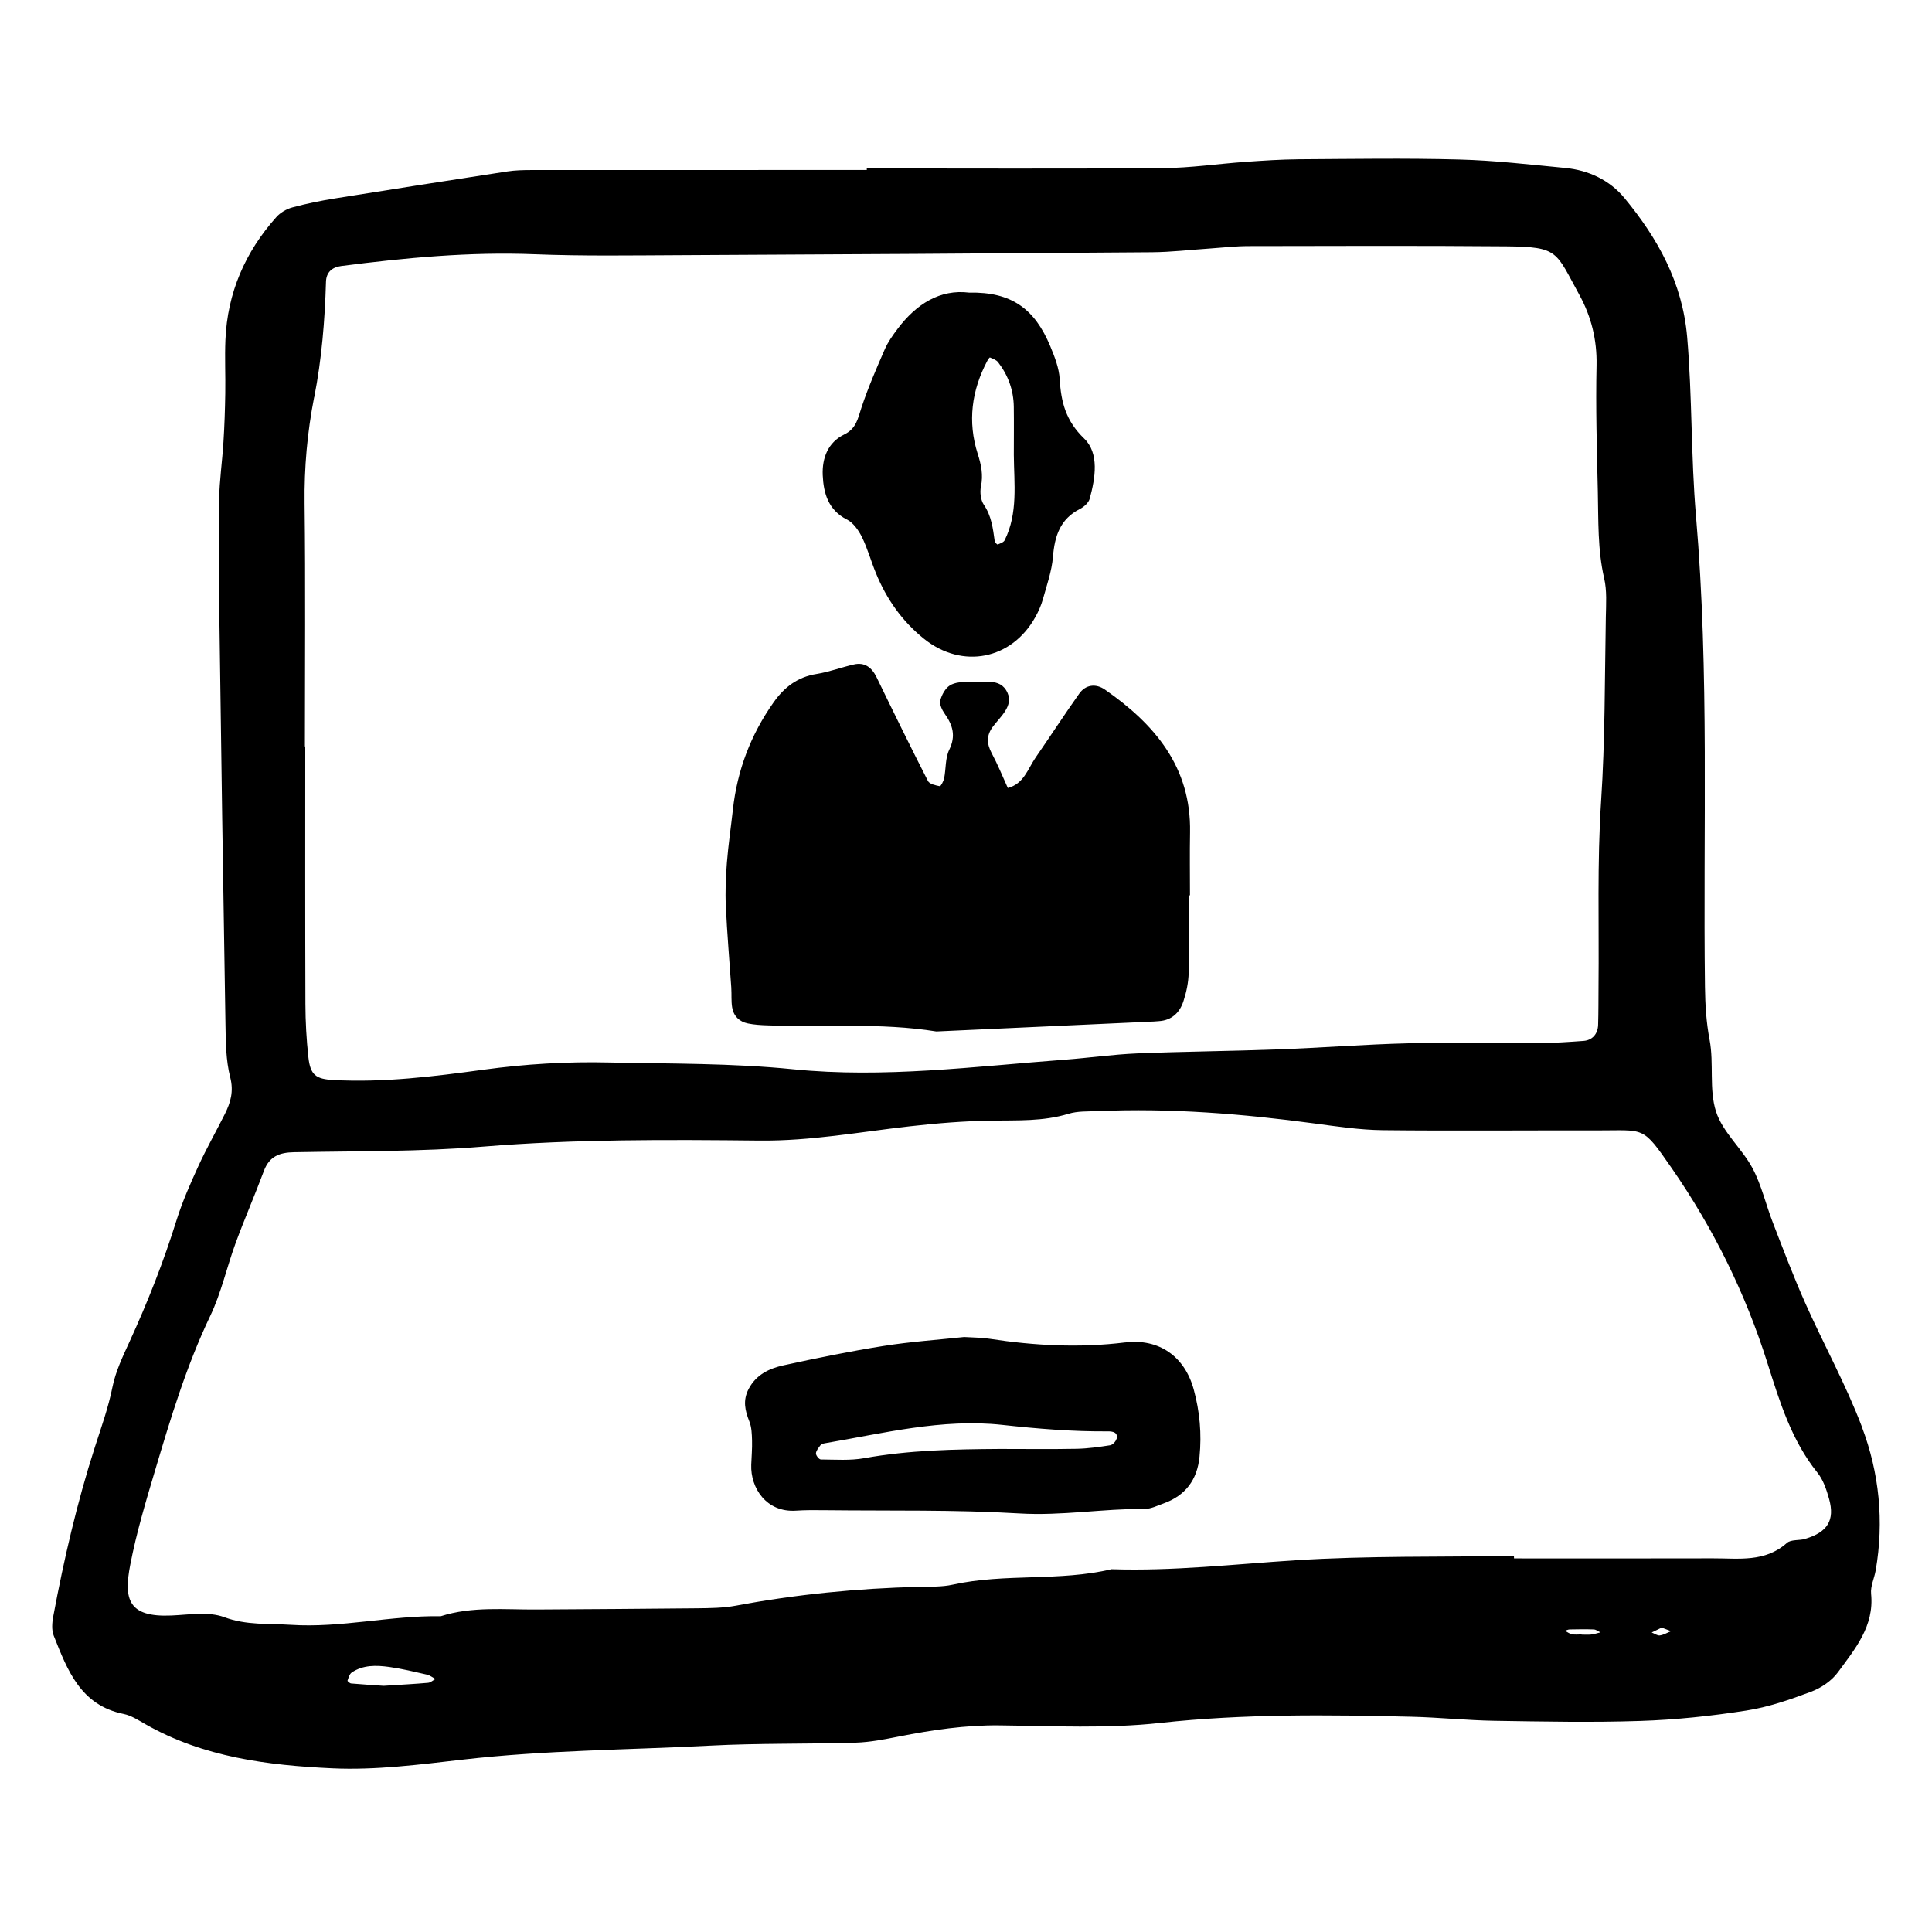
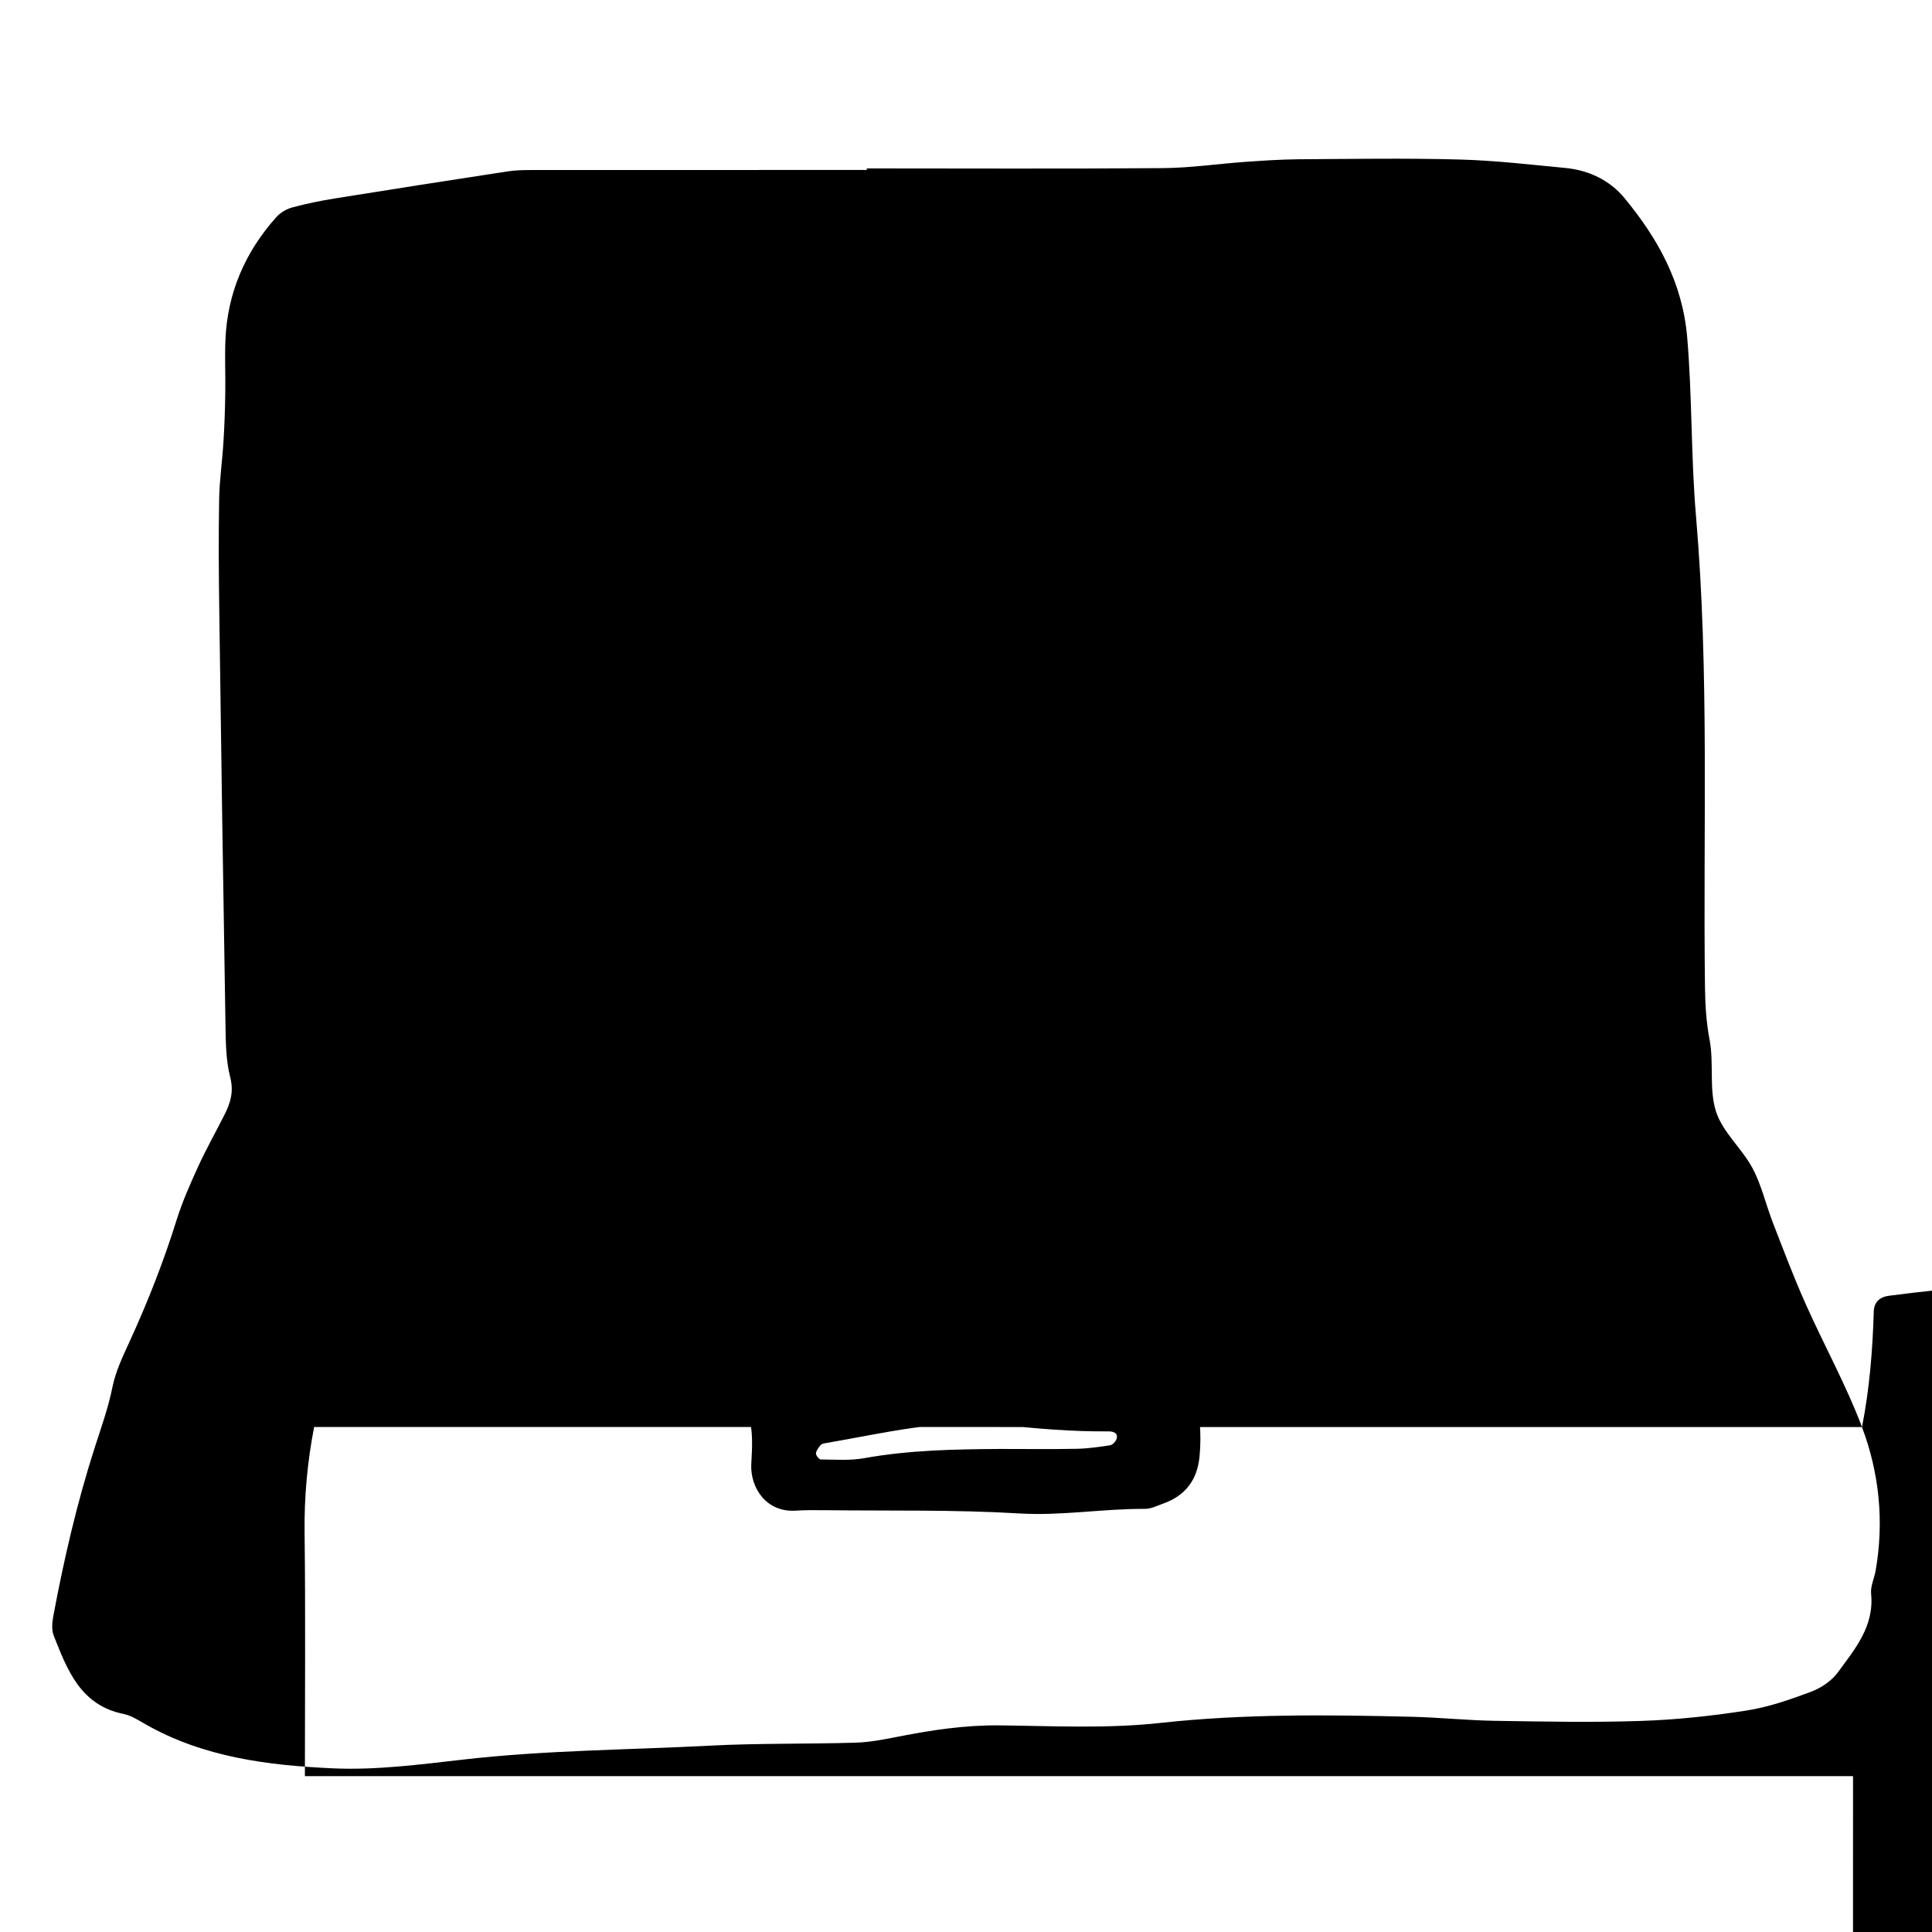
<svg xmlns="http://www.w3.org/2000/svg" width="128" height="128" viewBox="0 0 128 128">
-   <path d="M123.363 94.547c-1.058-2.8-2.523-5.442-3.744-8.18-.785-1.76-1.465-3.564-2.16-5.36-.467-1.197-.75-2.484-1.346-3.604-.702-1.314-1.98-2.387-2.42-3.755-.478-1.476-.13-3.2-.428-4.757-.224-1.176-.29-2.33-.306-3.504-.133-10.396.297-20.8-.594-31.187-.34-3.945-.245-7.92-.587-11.88-.316-3.614-1.946-6.524-4.15-9.196-.98-1.187-2.37-1.848-3.926-1.997-2.344-.224-4.693-.5-7.044-.56-3.537-.095-7.082-.037-10.623-.015-1.178.01-2.357.09-3.533.172-1.813.128-3.624.4-5.438.414-6.546.053-13.09.02-19.637.02v.103c-7.405 0-14.81 0-22.214.004-.535 0-1.077.013-1.603.093-3.808.584-7.616 1.177-11.418 1.788-.95.154-1.9.345-2.827.597-.387.105-.796.345-1.06.643-2.066 2.315-3.24 5.017-3.37 8.133-.05 1.178.01 2.36-.01 3.54-.017 1.07-.052 2.143-.12 3.212-.078 1.28-.266 2.556-.287 3.836-.042 2.466-.026 4.937.01 7.403.123 9.116.256 18.232.41 27.35.02 1.173.025 2.385.314 3.51.242.94.027 1.67-.358 2.442-.576 1.15-1.213 2.27-1.75 3.44-.532 1.162-1.055 2.343-1.44 3.564-.863 2.77-1.92 5.454-3.128 8.088-.446.97-.92 1.966-1.127 3-.276 1.375-.746 2.672-1.172 3.997-1.178 3.665-2.044 7.413-2.75 11.195-.077.412-.114.9.032 1.27.907 2.286 1.777 4.616 4.636 5.19.508.103.98.417 1.444.68 3.84 2.19 8.112 2.723 12.384 2.92 2.87.133 5.78-.25 8.653-.578 5.44-.626 10.91-.64 16.364-.924 3.214-.168 6.438-.1 9.654-.198.956-.03 1.91-.22 2.85-.405 2.212-.436 4.42-.766 6.692-.74 3.54.04 7.11.224 10.612-.16 5.576-.612 11.136-.544 16.71-.41 1.82.046 3.635.237 5.454.267 3.22.05 6.443.117 9.658.01 2.342-.076 4.693-.324 7.013-.686 1.467-.225 2.908-.726 4.304-1.25.673-.25 1.37-.726 1.787-1.298 1.123-1.535 2.406-3.04 2.192-5.183-.052-.507.215-1.04.305-1.567.56-3.242.236-6.45-.91-9.48zM20.818 26.325c.496-2.534.704-5.09.78-7.666.02-.618.402-.957 1.007-1.034 4.256-.548 8.512-.95 12.82-.78 3.215.127 6.438.074 9.66.06 10.41-.05 20.82-.112 31.23-.193 1.28-.01 2.56-.163 3.843-.248.856-.058 1.71-.16 2.567-.16 5.688-.01 11.376-.032 17.064.016 3.507.033 3.266.344 4.857 3.233.776 1.42 1.163 2.955 1.13 4.63-.062 2.787.02 5.578.084 8.37.044 1.923-.02 3.852.42 5.762.19.82.126 1.71.11 2.566-.073 4.073-.046 8.143-.314 12.216-.267 4.064-.128 8.155-.17 12.23-.007.86 0 1.718-.027 2.576-.02.604-.39 1.018-.966 1.06-.96.07-1.926.136-2.89.142-2.9.017-5.8-.055-8.694.015-2.89.07-5.776.3-8.668.404-3.11.117-6.223.14-9.333.267-1.6.068-3.196.297-4.796.417-5.986.45-11.984 1.237-17.98.634-4.074-.41-8.135-.362-12.202-.45-2.784-.065-5.544.1-8.328.48-3.275.447-6.596.863-9.936.682-1.153-.064-1.523-.324-1.654-1.504-.128-1.17-.194-2.354-.198-3.532-.02-5.688-.01-11.377-.01-17.067H20.2c0-5.365.046-10.73-.02-16.096-.03-2.38.18-4.718.633-7.035zm7.546 85.165c-.853.077-1.71.12-2.947.2-.47-.03-1.312-.084-2.155-.156-.087-.007-.25-.155-.238-.187.066-.192.13-.437.28-.54.76-.512 1.63-.483 2.482-.367.846.117 1.68.323 2.513.512.193.047.366.188.55.286-.16.085-.318.237-.486.252zm77.06-3.198c-.21.023-.426.005-.64.005v-.013c-.212 0-.432.03-.64-.01-.16-.033-.308-.15-.46-.232.1-.03.202-.085.306-.088.533-.01 1.07-.02 1.602 0 .15.007.296.128.444.195-.203.05-.405.115-.61.14zm4.545.06c-.17.02-.36-.126-.54-.196.24-.115.477-.233.662-.323l.622.235c-.25.1-.49.25-.747.283zm9.646-6.398c-.405.12-.958.028-1.23.272-1.455 1.297-3.2 1.013-4.894 1.018-4.395.013-8.79.004-13.184.004-.003-.053-.004-.11-.004-.164-4.82.08-9.66-.02-14.466.288-4.064.26-8.11.725-12.192.592-3.46.825-7.055.256-10.526 1.024-.725.16-1.493.125-2.244.144-4.072.102-8.112.495-12.12 1.248-.835.156-1.707.164-2.562.174-3.54.04-7.077.055-10.613.08-2.135.017-4.29-.223-6.38.445-3.322-.055-6.593.787-9.93.57-1.482-.097-2.935.042-4.42-.51-1.04-.384-2.328-.156-3.5-.107-2.853.124-3.166-1.067-2.72-3.363.403-2.095 1.02-4.154 1.63-6.203 1.04-3.486 2.084-6.965 3.664-10.272.734-1.534 1.1-3.24 1.69-4.846.59-1.605 1.275-3.175 1.872-4.777.36-.962 1.035-1.216 1.995-1.233 4.18-.08 8.378-.03 12.54-.372 6.104-.5 12.21-.463 18.32-.4 3.345.035 6.613-.57 9.907-.942 1.816-.206 3.618-.352 5.44-.38 1.71-.027 3.424.06 5.103-.453.6-.184 1.273-.15 1.916-.177 4.832-.213 9.632.18 14.42.823 1.484.2 2.977.422 4.47.44 4.715.052 9.434.005 14.15.016 3.266.008 3.032-.35 5.003 2.493 2.764 3.99 4.894 8.3 6.35 12.927.81 2.56 1.586 5.11 3.31 7.255.388.48.604 1.135.774 1.746.388 1.404-.103 2.196-1.572 2.634zM48.45 65.464c.028.426-.012.863.057 1.28.096.577.48.95 1.048 1.063.416.085.848.11 1.275.125 3.737.134 7.49-.192 11.207.405l14.42-.66c.106-.006.212-.02.32-.024.86-.053 1.386-.57 1.63-1.326.198-.6.33-1.244.345-1.872.047-1.71.018-3.424.018-5.135h.068c0-1.39-.02-2.782.005-4.173.08-4.326-2.334-7.162-5.64-9.46-.604-.418-1.277-.33-1.697.263-.99 1.397-1.922 2.832-2.895 4.24-.517.753-.785 1.746-1.84 2.016-.35-.772-.67-1.56-1.07-2.307-.334-.636-.36-1.173.09-1.77.5-.66 1.348-1.356.96-2.224-.482-1.088-1.68-.623-2.59-.704-.406-.035-.9.003-1.23.21-.307.194-.544.632-.636 1.003-.06.256.12.63.295.875.532.754.752 1.462.3 2.385-.27.55-.212 1.257-.337 1.885-.04.197-.224.54-.288.528-.28-.053-.68-.14-.784-.34-1.164-2.28-2.29-4.577-3.407-6.88-.325-.668-.806-1.002-1.493-.846-.833.188-1.638.497-2.473.63-1.26.197-2.142.872-2.853 1.88-1.515 2.14-2.414 4.51-2.7 7.116-.13 1.168-.303 2.333-.396 3.503-.075.96-.115 1.925-.07 2.88.083 1.815.24 3.625.363 5.438zm7.656-31.05c.425.22.776.714.997 1.162.376.764.602 1.6.928 2.392.7 1.717 1.74 3.197 3.198 4.363 2.527 2.018 5.8 1.376 7.368-1.456.206-.37.384-.77.498-1.178.256-.925.587-1.854.665-2.8.112-1.376.47-2.51 1.79-3.18.27-.135.574-.41.646-.678.373-1.376.643-3.008-.37-3.987-1.22-1.177-1.532-2.42-1.62-3.95-.046-.73-.334-1.467-.62-2.155-1.026-2.47-2.554-3.62-5.38-3.56-1.92-.236-3.49.746-4.732 2.393-.32.424-.64.872-.853 1.357-.554 1.27-1.11 2.55-1.546 3.866-.24.72-.334 1.39-1.147 1.785-1.07.52-1.468 1.554-1.42 2.69.054 1.21.364 2.303 1.6 2.943zm9.303-10.506c.046-.085.153-.235.174-.226.19.085.42.158.54.313.67.864 1.027 1.856 1.043 2.953.015 1.067.002 2.13.002 3.194.015 1.905.287 3.85-.607 5.65-.07.14-.296.213-.466.282-.03.013-.18-.142-.194-.23-.117-.838-.213-1.662-.72-2.405-.21-.31-.27-.823-.192-1.204.16-.768.02-1.44-.215-2.173-.676-2.125-.405-4.187.635-6.152zm9.123 65.033c-2.994.37-5.992.215-8.973-.243-.526-.082-1.068-.078-1.682-.117-1.733.186-3.552.308-5.348.594-2.22.352-4.422.8-6.617 1.282-.943.207-1.81.608-2.315 1.57-.392.757-.24 1.42.05 2.15.154.383.165.835.178 1.258.016.537-.035 1.072-.053 1.61-.056 1.535 1 3.17 2.96 3.04.64-.044 1.287-.036 1.93-.03 4.288.05 8.587-.042 12.862.214 2.805.17 5.547-.32 8.325-.302.41.003.823-.213 1.224-.354 1.46-.52 2.25-1.565 2.398-3.108.147-1.508.02-2.972-.384-4.45-.6-2.192-2.3-3.392-4.555-3.112zm-.56 6.39c-.046.17-.254.39-.416.42-.734.114-1.475.22-2.214.236-1.707.032-3.413.01-5.123.01-2.996.022-5.987.074-8.956.61-.935.17-1.92.093-2.88.087-.117 0-.33-.267-.324-.4.01-.185.17-.372.294-.537.058-.075.18-.117.282-.135 3.893-.66 7.776-1.652 11.755-1.22 2.35.257 4.68.45 7.037.43.262 0 .672.055.55.503z" />
+   <path d="M123.363 94.547c-1.058-2.8-2.523-5.442-3.744-8.18-.785-1.76-1.465-3.564-2.16-5.36-.467-1.197-.75-2.484-1.346-3.604-.702-1.314-1.98-2.387-2.42-3.755-.478-1.476-.13-3.2-.428-4.757-.224-1.176-.29-2.33-.306-3.504-.133-10.396.297-20.8-.594-31.187-.34-3.945-.245-7.92-.587-11.88-.316-3.614-1.946-6.524-4.15-9.196-.98-1.187-2.37-1.848-3.926-1.997-2.344-.224-4.693-.5-7.044-.56-3.537-.095-7.082-.037-10.623-.015-1.178.01-2.357.09-3.533.172-1.813.128-3.624.4-5.438.414-6.546.053-13.09.02-19.637.02v.103c-7.405 0-14.81 0-22.214.004-.535 0-1.077.013-1.603.093-3.808.584-7.616 1.177-11.418 1.788-.95.154-1.9.345-2.827.597-.387.105-.796.345-1.06.643-2.066 2.315-3.24 5.017-3.37 8.133-.05 1.178.01 2.36-.01 3.54-.017 1.07-.052 2.143-.12 3.212-.078 1.28-.266 2.556-.287 3.836-.042 2.466-.026 4.937.01 7.403.123 9.116.256 18.232.41 27.35.02 1.173.025 2.385.314 3.51.242.94.027 1.67-.358 2.442-.576 1.15-1.213 2.27-1.75 3.44-.532 1.162-1.055 2.343-1.44 3.564-.863 2.77-1.92 5.454-3.128 8.088-.446.97-.92 1.966-1.127 3-.276 1.375-.746 2.672-1.172 3.997-1.178 3.665-2.044 7.413-2.75 11.195-.077.412-.114.9.032 1.27.907 2.286 1.777 4.616 4.636 5.19.508.103.98.417 1.444.68 3.84 2.19 8.112 2.723 12.384 2.92 2.87.133 5.78-.25 8.653-.578 5.44-.626 10.91-.64 16.364-.924 3.214-.168 6.438-.1 9.654-.198.956-.03 1.91-.22 2.85-.405 2.212-.436 4.42-.766 6.692-.74 3.54.04 7.11.224 10.612-.16 5.576-.612 11.136-.544 16.71-.41 1.82.046 3.635.237 5.454.267 3.22.05 6.443.117 9.658.01 2.342-.076 4.693-.324 7.013-.686 1.467-.225 2.908-.726 4.304-1.25.673-.25 1.37-.726 1.787-1.298 1.123-1.535 2.406-3.04 2.192-5.183-.052-.507.215-1.04.305-1.567.56-3.242.236-6.45-.91-9.48zc.496-2.534.704-5.09.78-7.666.02-.618.402-.957 1.007-1.034 4.256-.548 8.512-.95 12.82-.78 3.215.127 6.438.074 9.66.06 10.41-.05 20.82-.112 31.23-.193 1.28-.01 2.56-.163 3.843-.248.856-.058 1.71-.16 2.567-.16 5.688-.01 11.376-.032 17.064.016 3.507.033 3.266.344 4.857 3.233.776 1.42 1.163 2.955 1.13 4.63-.062 2.787.02 5.578.084 8.37.044 1.923-.02 3.852.42 5.762.19.82.126 1.71.11 2.566-.073 4.073-.046 8.143-.314 12.216-.267 4.064-.128 8.155-.17 12.23-.007.86 0 1.718-.027 2.576-.02.604-.39 1.018-.966 1.06-.96.07-1.926.136-2.89.142-2.9.017-5.8-.055-8.694.015-2.89.07-5.776.3-8.668.404-3.11.117-6.223.14-9.333.267-1.6.068-3.196.297-4.796.417-5.986.45-11.984 1.237-17.98.634-4.074-.41-8.135-.362-12.202-.45-2.784-.065-5.544.1-8.328.48-3.275.447-6.596.863-9.936.682-1.153-.064-1.523-.324-1.654-1.504-.128-1.17-.194-2.354-.198-3.532-.02-5.688-.01-11.377-.01-17.067H20.2c0-5.365.046-10.73-.02-16.096-.03-2.38.18-4.718.633-7.035zm7.546 85.165c-.853.077-1.71.12-2.947.2-.47-.03-1.312-.084-2.155-.156-.087-.007-.25-.155-.238-.187.066-.192.13-.437.28-.54.76-.512 1.63-.483 2.482-.367.846.117 1.68.323 2.513.512.193.047.366.188.55.286-.16.085-.318.237-.486.252zm77.06-3.198c-.21.023-.426.005-.64.005v-.013c-.212 0-.432.03-.64-.01-.16-.033-.308-.15-.46-.232.1-.03.202-.085.306-.088.533-.01 1.07-.02 1.602 0 .15.007.296.128.444.195-.203.05-.405.115-.61.14zm4.545.06c-.17.02-.36-.126-.54-.196.24-.115.477-.233.662-.323l.622.235c-.25.1-.49.25-.747.283zm9.646-6.398c-.405.12-.958.028-1.23.272-1.455 1.297-3.2 1.013-4.894 1.018-4.395.013-8.79.004-13.184.004-.003-.053-.004-.11-.004-.164-4.82.08-9.66-.02-14.466.288-4.064.26-8.11.725-12.192.592-3.46.825-7.055.256-10.526 1.024-.725.16-1.493.125-2.244.144-4.072.102-8.112.495-12.12 1.248-.835.156-1.707.164-2.562.174-3.54.04-7.077.055-10.613.08-2.135.017-4.29-.223-6.38.445-3.322-.055-6.593.787-9.93.57-1.482-.097-2.935.042-4.42-.51-1.04-.384-2.328-.156-3.5-.107-2.853.124-3.166-1.067-2.72-3.363.403-2.095 1.02-4.154 1.63-6.203 1.04-3.486 2.084-6.965 3.664-10.272.734-1.534 1.1-3.24 1.69-4.846.59-1.605 1.275-3.175 1.872-4.777.36-.962 1.035-1.216 1.995-1.233 4.18-.08 8.378-.03 12.54-.372 6.104-.5 12.21-.463 18.32-.4 3.345.035 6.613-.57 9.907-.942 1.816-.206 3.618-.352 5.44-.38 1.71-.027 3.424.06 5.103-.453.6-.184 1.273-.15 1.916-.177 4.832-.213 9.632.18 14.42.823 1.484.2 2.977.422 4.47.44 4.715.052 9.434.005 14.15.016 3.266.008 3.032-.35 5.003 2.493 2.764 3.99 4.894 8.3 6.35 12.927.81 2.56 1.586 5.11 3.31 7.255.388.48.604 1.135.774 1.746.388 1.404-.103 2.196-1.572 2.634zM48.45 65.464c.028.426-.012.863.057 1.28.096.577.48.95 1.048 1.063.416.085.848.11 1.275.125 3.737.134 7.49-.192 11.207.405l14.42-.66c.106-.006.212-.02.32-.024.86-.053 1.386-.57 1.63-1.326.198-.6.33-1.244.345-1.872.047-1.71.018-3.424.018-5.135h.068c0-1.39-.02-2.782.005-4.173.08-4.326-2.334-7.162-5.64-9.46-.604-.418-1.277-.33-1.697.263-.99 1.397-1.922 2.832-2.895 4.24-.517.753-.785 1.746-1.84 2.016-.35-.772-.67-1.56-1.07-2.307-.334-.636-.36-1.173.09-1.77.5-.66 1.348-1.356.96-2.224-.482-1.088-1.68-.623-2.59-.704-.406-.035-.9.003-1.23.21-.307.194-.544.632-.636 1.003-.06.256.12.63.295.875.532.754.752 1.462.3 2.385-.27.55-.212 1.257-.337 1.885-.04.197-.224.54-.288.528-.28-.053-.68-.14-.784-.34-1.164-2.28-2.29-4.577-3.407-6.88-.325-.668-.806-1.002-1.493-.846-.833.188-1.638.497-2.473.63-1.26.197-2.142.872-2.853 1.88-1.515 2.14-2.414 4.51-2.7 7.116-.13 1.168-.303 2.333-.396 3.503-.075.96-.115 1.925-.07 2.88.083 1.815.24 3.625.363 5.438zm7.656-31.05c.425.22.776.714.997 1.162.376.764.602 1.6.928 2.392.7 1.717 1.74 3.197 3.198 4.363 2.527 2.018 5.8 1.376 7.368-1.456.206-.37.384-.77.498-1.178.256-.925.587-1.854.665-2.8.112-1.376.47-2.51 1.79-3.18.27-.135.574-.41.646-.678.373-1.376.643-3.008-.37-3.987-1.22-1.177-1.532-2.42-1.62-3.95-.046-.73-.334-1.467-.62-2.155-1.026-2.47-2.554-3.62-5.38-3.56-1.92-.236-3.49.746-4.732 2.393-.32.424-.64.872-.853 1.357-.554 1.27-1.11 2.55-1.546 3.866-.24.72-.334 1.39-1.147 1.785-1.07.52-1.468 1.554-1.42 2.69.054 1.21.364 2.303 1.6 2.943zm9.303-10.506c.046-.085.153-.235.174-.226.19.085.42.158.54.313.67.864 1.027 1.856 1.043 2.953.015 1.067.002 2.13.002 3.194.015 1.905.287 3.85-.607 5.65-.07.14-.296.213-.466.282-.03.013-.18-.142-.194-.23-.117-.838-.213-1.662-.72-2.405-.21-.31-.27-.823-.192-1.204.16-.768.02-1.44-.215-2.173-.676-2.125-.405-4.187.635-6.152zm9.123 65.033c-2.994.37-5.992.215-8.973-.243-.526-.082-1.068-.078-1.682-.117-1.733.186-3.552.308-5.348.594-2.22.352-4.422.8-6.617 1.282-.943.207-1.81.608-2.315 1.57-.392.757-.24 1.42.05 2.15.154.383.165.835.178 1.258.016.537-.035 1.072-.053 1.61-.056 1.535 1 3.17 2.96 3.04.64-.044 1.287-.036 1.93-.03 4.288.05 8.587-.042 12.862.214 2.805.17 5.547-.32 8.325-.302.41.003.823-.213 1.224-.354 1.46-.52 2.25-1.565 2.398-3.108.147-1.508.02-2.972-.384-4.45-.6-2.192-2.3-3.392-4.555-3.112zm-.56 6.39c-.046.17-.254.39-.416.42-.734.114-1.475.22-2.214.236-1.707.032-3.413.01-5.123.01-2.996.022-5.987.074-8.956.61-.935.17-1.92.093-2.88.087-.117 0-.33-.267-.324-.4.01-.185.17-.372.294-.537.058-.075.18-.117.282-.135 3.893-.66 7.776-1.652 11.755-1.22 2.35.257 4.68.45 7.037.43.262 0 .672.055.55.503z" />
</svg>